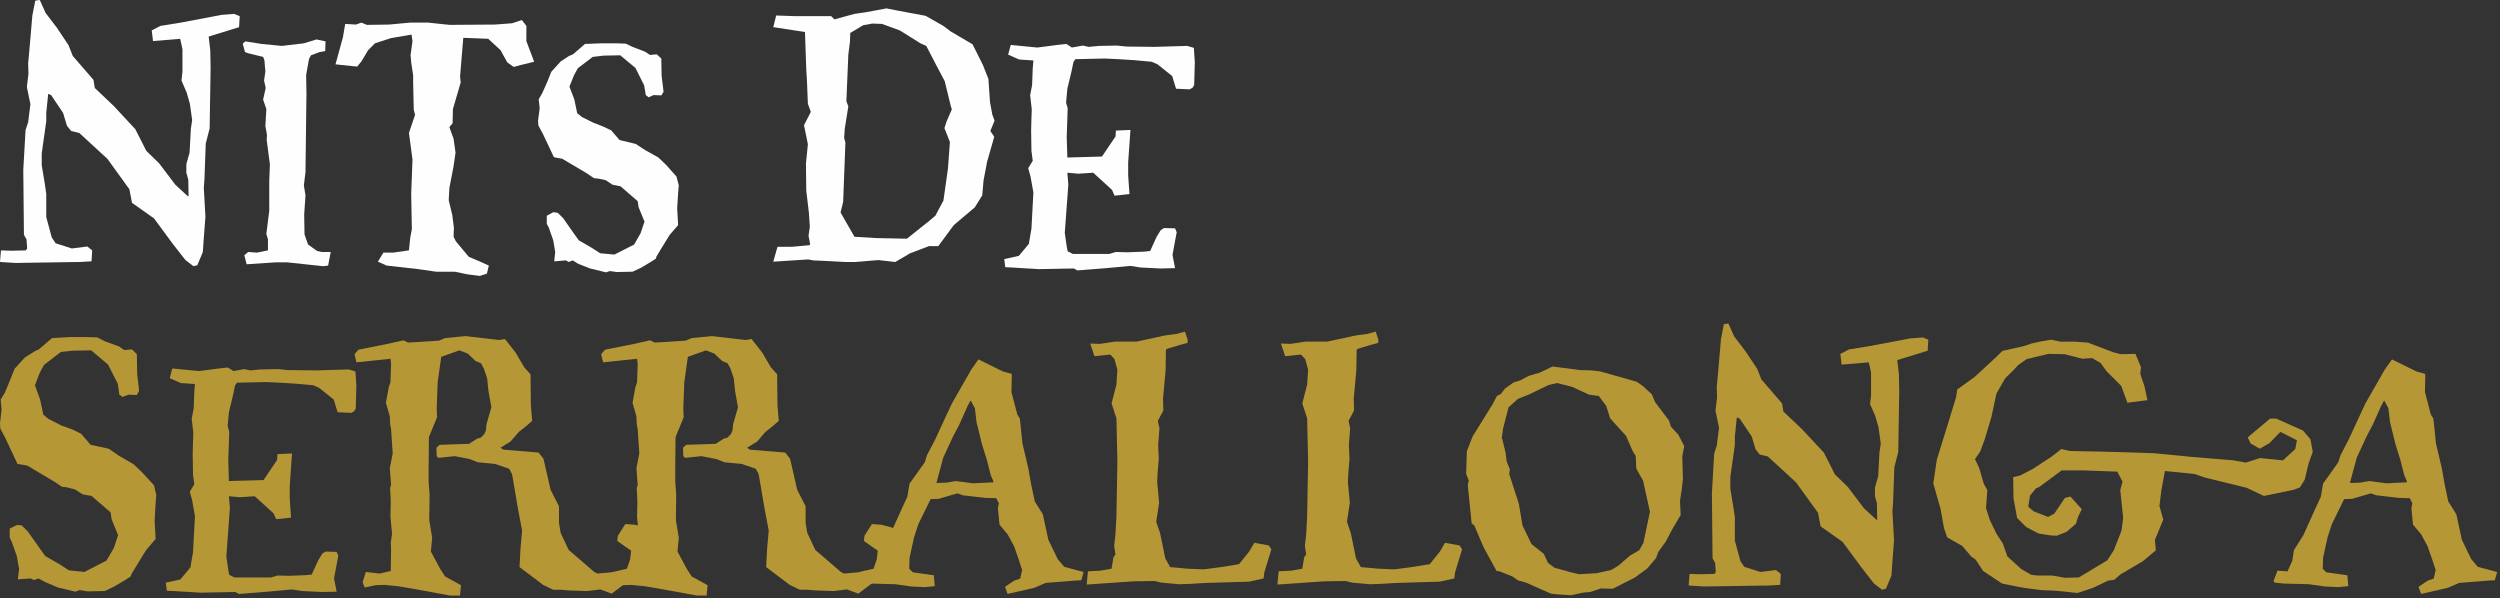
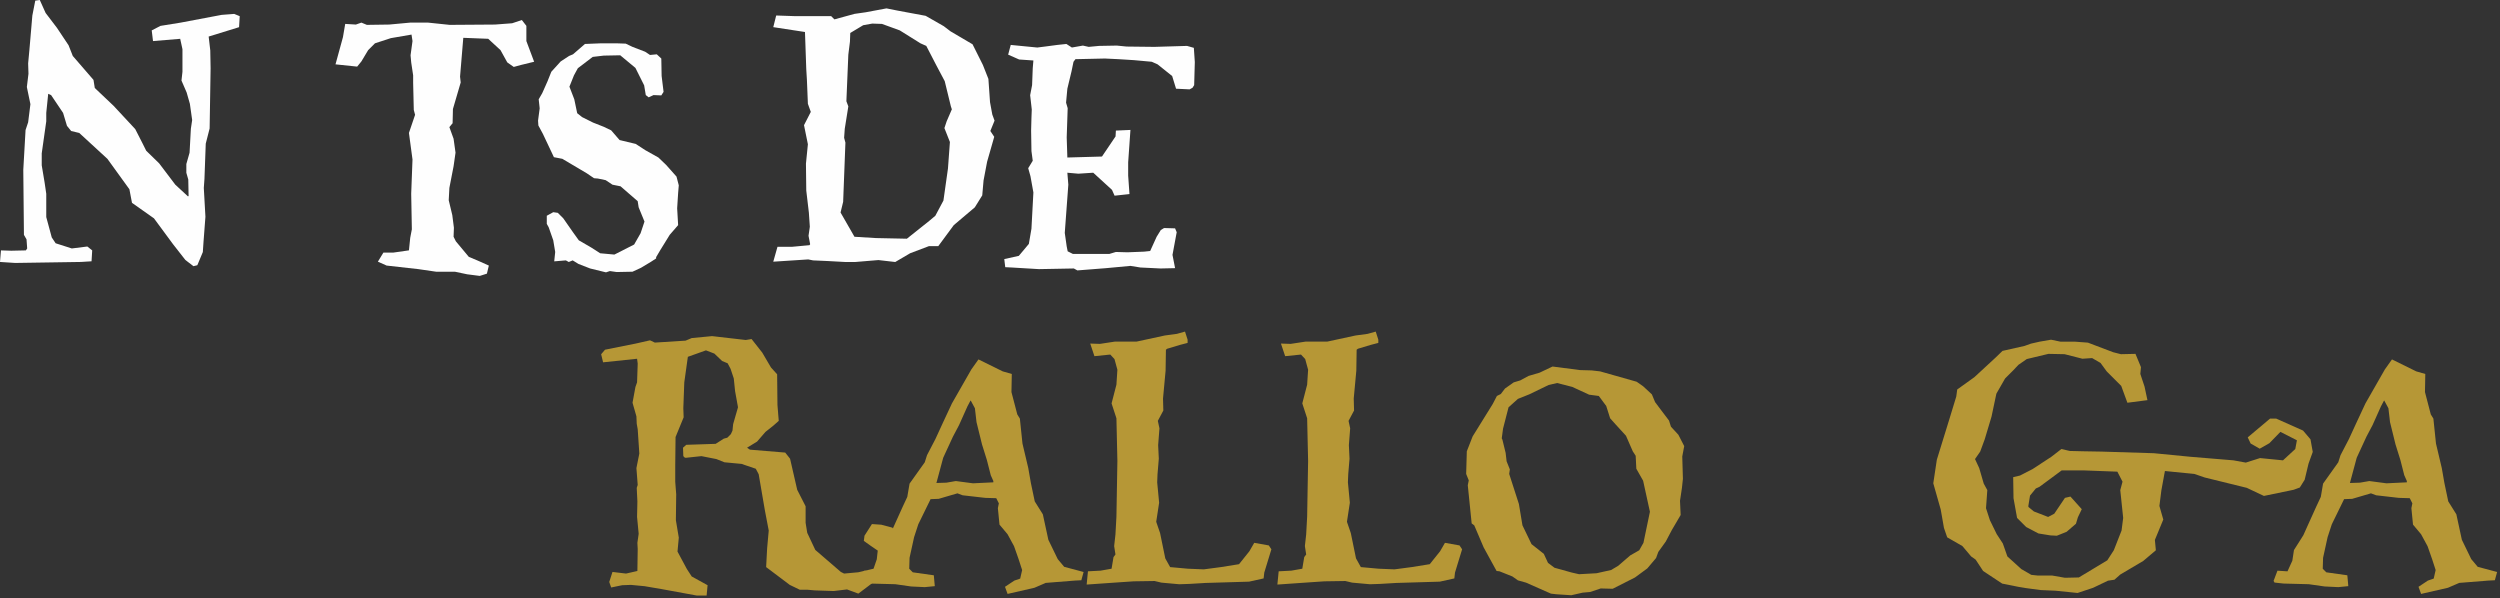
<svg xmlns="http://www.w3.org/2000/svg" width="765px" height="183px" viewBox="0 0 765 183" version="1.1">
  <rect x="0" y="0" width="765" height="183" fill="#333333" stroke="none" />
  <title>nits_serrallonga</title>
  <g id="Página-1" stroke="none" stroke-width="1" fill="none" fill-rule="evenodd">
    <g id="Medium" transform="translate(-227, -385)">
      <g id="nits_serrallonga" transform="translate(227, 385)">
        <g id="Grupo-3" transform="translate(0, 99)" fill="#B69736">
-           <polygon id="Fill-1" points="21.283 4.148 15.937 4.446 11.878 7.911 10.592 8.504 7.622 10.385 4.455 13.85 3.167 17.117 1.485 21.176 0.198 23.254 0.496 26.323 -5.68434189e-14 30.48 0.1 32.163 1.585 34.934 5.346 42.954 8.315 43.448 16.631 48.397 19.007 49.982 20.293 50.08 22.966 50.773 25.244 52.258 28.015 52.754 33.855 57.802 34.152 59.88 36.133 64.731 34.845 68.691 32.568 72.552 25.837 76.017 21.085 75.522 18.017 73.541 13.859 71.165 11.878 68.394 8.513 63.643 6.633 61.761 5.148 61.663 2.97 62.752 2.97 65.524 3.563 66.711 5.148 71.165 5.841 75.126 5.444 78.293 9.404 77.996 10.393 78.491 11.78 77.996 13.761 79.085 17.72 80.767 23.065 82.054 24.352 81.561 26.728 81.956 32.074 81.856 34.943 80.471 38.309 78.491 40.091 77.304 40.091 76.907 41.576 74.433 44.744 69.285 47.615 65.919 47.317 60.276 47.615 55.03 47.813 52.456 47.12 49.486 43.457 45.527 40.883 43.052 36.428 40.478 33.261 38.299 27.718 37.113 24.848 33.747 22.274 32.46 18.709 31.174 14.848 29.193 13.265 27.906 12.274 23.254 10.691 18.898 12.176 15.037 13.463 12.663 18.611 8.702 22.274 8.306 27.915 8.207 33.063 12.563 36.033 18.404 36.528 21.769 37.518 22.463 39.3 21.769 41.874 21.868 42.565 20.58 41.972 15.335 41.874 9.396 40.389 7.911 38.013 8.108 36.428 7.019 32.074 5.435 29.796 4.248 26.728 4.148" />
-           <polygon id="Fill-2" points="66.981 13.75 63.219 14.246 60.843 14.543 52.725 13.75 51.934 16.721 55.299 18.208 59.655 18.506 59.457 20.889 59.26 26.053 58.664 29.131 59.16 33.501 59.061 36.084 58.962 39.957 59.061 46.215 59.457 49.189 58.071 51.466 58.764 53.941 59.655 58.89 59.061 69.977 58.268 74.63 55.201 78.293 50.747 79.283 51.042 81.758 53.023 81.856 61.338 82.352 72.029 82.154 73.118 82.748 81.927 82.054 89.353 81.363 92.421 81.856 98.56 82.154 103.014 82.054 102.221 77.996 103.508 71.066 103.014 69.878 99.647 69.779 98.658 70.374 97.371 72.452 95.391 76.808 93.51 77.006 88.462 77.204 84.899 77.105 82.918 77.699 71.732 77.699 70.149 76.907 69.851 75.422 69.258 71.264 70.347 56.514 70.049 52.852 73.414 53.149 77.968 52.852 83.71 58.099 84.501 59.88 89.055 59.386 88.66 53.743 88.66 49.684 89.353 39.759 84.899 39.957 84.799 41.745 80.64 47.902 70.049 48.199 69.851 42.043 70.149 33.104 69.653 31.417 70.049 27.145 71.336 21.783 71.929 18.902 72.525 18.108 81.531 17.908 85.69 18.108 90.442 18.406 95.886 18.902 97.669 19.697 102.123 23.272 103.31 27.145 107.468 27.344 108.359 26.848 108.854 26.053 109.052 19.002 108.755 14.641 106.676 14.048 96.677 14.345 88.164 14.246 85.194 13.95 79.751 14.048 76.583 14.345 74.801 13.95 71.436 14.543 69.753 13.454" />
-           <polygon id="Fill-3" points="136.205 4.446 134.325 5.237 124.92 5.832 123.436 5.139 119.079 6.128 109.677 8.009 108.487 9.396 109.081 11.869 119.477 10.78 119.674 12.265 119.477 18.006 118.981 19.393 118.09 24.243 119.278 28.401 119.377 30.678 119.674 32.36 120.168 39.785 119.278 44.24 119.674 49.387 119.377 50.278 119.575 54.436 119.477 59.187 119.97 64.335 119.575 67.107 119.674 68.989 119.575 75.719 116.109 76.511 111.953 76.017 110.964 79.085 111.557 80.767 114.923 80.076 117.594 79.976 121.752 80.371 126.998 81.263 137.789 83.243 140.759 83.243 141.056 80.076 136.205 77.402 134.72 75.126 131.851 69.78 132.246 65.524 131.355 60.178 131.453 52.259 131.157 48.397 131.157 43.547 131.255 34.736 133.731 28.698 133.631 25.926 133.929 18.006 135.018 10.187 140.561 8.207 143.135 9.198 145.511 11.474 147.194 12.167 148.085 13.85 149.075 16.82 149.471 20.68 150.362 25.63 148.877 30.778 148.679 32.756 148.183 33.845 147.094 34.934 146.005 35.232 143.531 36.815 134.522 37.113 133.533 38.004 133.631 40.578 134.127 41.071 134.522 41.071 139.175 40.578 143.729 41.469 146.203 42.458 151.451 42.954 155.805 44.438 156.697 46.121 158.577 57.109 159.766 63.346 159.27 68.889 158.974 74.532 166.2 79.976 169.268 81.461 171.644 81.461 173.822 81.658 179.664 81.856 183.722 81.363 187.186 82.649 194.017 77.502 196.69 76.313 198.175 71.165 198.868 68.889 198.868 64.137 197.581 62.455 194.214 61.563 191.344 61.365 189.066 64.93 188.869 66.513 190.949 67.998 193.126 69.483 192.829 72.156 191.838 75.026 187.186 76.115 182.831 76.511 181.84 76.017 174.02 69.285 171.546 64.039 171.051 60.97 171.051 55.921 168.477 50.872 166.298 41.369 164.814 39.488 154.024 38.597 153.133 38.004 156.201 36.123 158.775 33.154 161.151 31.271 162.834 29.787 162.438 24.937 162.34 15.532 160.459 13.454 157.785 8.9 154.518 4.743 152.738 5.039 142.442 3.852" />
          <polygon id="Fill-4" points="211.67 4.446 209.789 5.237 200.385 5.832 198.9 5.139 194.544 6.128 185.141 8.009 183.952 9.396 184.546 11.869 194.942 10.78 195.139 12.265 194.942 18.006 194.446 19.393 193.555 24.243 194.743 28.401 194.841 30.678 195.139 32.36 195.633 39.785 194.743 44.24 195.139 49.387 194.841 50.278 195.04 54.436 194.942 59.187 195.435 64.335 195.04 67.107 195.139 68.989 195.04 75.719 191.574 76.511 187.418 76.017 186.428 79.085 187.022 80.767 190.387 80.076 193.059 79.976 197.218 80.371 202.463 81.263 213.254 83.243 216.224 83.243 216.52 80.076 211.67 77.402 210.185 75.126 207.315 69.78 207.711 65.524 206.82 60.178 206.918 52.259 206.622 48.397 206.622 43.547 206.72 34.736 209.196 28.698 209.096 25.926 209.393 18.006 210.483 10.187 216.026 8.207 218.6 9.198 220.976 11.474 222.659 12.167 223.55 13.85 224.539 16.82 224.935 20.68 225.827 25.63 224.342 30.778 224.143 32.756 223.648 33.845 222.559 34.934 221.47 35.232 218.996 36.815 209.987 37.113 208.998 38.004 209.096 40.578 209.591 41.071 209.987 41.071 214.639 40.578 219.194 41.469 221.668 42.458 226.915 42.954 231.27 44.438 232.161 46.121 234.042 57.109 235.231 63.346 234.735 68.889 234.439 74.532 241.665 79.976 244.733 81.461 247.109 81.461 249.287 81.658 255.129 81.856 259.187 81.363 262.65 82.649 269.481 77.502 272.155 76.313 273.64 71.165 274.333 68.889 274.333 64.137 273.046 62.455 269.679 61.563 266.809 61.365 264.532 64.93 264.334 66.513 266.413 67.998 268.591 69.483 268.294 72.156 267.304 75.026 262.65 76.115 258.296 76.511 257.305 76.017 249.485 69.285 247.011 64.039 246.516 60.97 246.516 55.921 243.942 50.872 241.763 41.369 240.278 39.488 229.489 38.597 228.598 38.004 231.666 36.123 234.24 33.154 236.616 31.271 238.298 29.787 237.902 24.937 237.804 15.532 235.924 13.454 233.25 8.9 229.983 4.743 228.202 5.039 217.907 3.852" />
          <path d="M297.232,14.048 L291.293,24.441 L288.521,30.38 L286.243,35.33 L283.67,40.28 L282.978,42.458 L278.326,48.991 L277.632,53.049 L276.246,56.01 L273.574,61.925 L272.287,64.785 L269.415,69.321 L268.922,72.574 L267.437,75.828 L264.367,75.63 L263.18,78.758 L263.476,79.263 L266.248,79.566 L273.969,79.769 L278.819,80.462 L282.978,80.66 L286.046,80.363 L285.749,77.039 L279.315,76.13 L278.226,75.037 L278.326,71.687 L279.711,65.377 L280.998,61.433 L284.759,53.743 L287.234,53.644 L292.976,51.961 L294.559,52.556 L301.489,53.347 L304.854,53.446 L305.646,55.024 L305.35,56.503 L305.846,61.531 L308.32,64.489 L310.3,68.136 L311.685,72.081 L312.774,75.433 L312.18,78.05 L310.398,78.657 L307.528,80.561 L308.32,82.739 L316.535,80.858 L320,79.364 L328.909,78.657 L330.889,78.556 L331.583,76.029 L325.643,74.447 L323.663,72.081 L320.792,66.165 L319.109,58.377 L316.635,54.434 L315.447,48.793 L314.654,44.24 L312.874,36.717 L312.081,29.095 L311.289,27.808 L309.506,20.978 L309.606,15.434 L306.835,14.641 L299.41,10.978 L297.232,14.048 Z M288.619,41.071 L291.589,34.638 L293.471,31.074 L296.044,25.332 L296.935,23.65 L297.035,23.551 L298.322,25.926 L298.815,30.183 L300.5,37.013 L301.985,41.765 L303.172,46.417 L303.963,48.199 L303.963,48.595 L297.728,48.893 L292.48,48.199 L289.611,48.695 L286.541,48.793 L288.619,41.071 Z" id="Fill-5" />
          <polygon id="Fill-6" points="332.915 75.819 332.518 79.876 341.033 79.283 346.873 78.887 353.307 78.788 355.385 79.283 360.831 79.778 363.899 79.678 368.849 79.382 382.213 78.986 386.668 77.996 386.866 76.215 389.044 69.087 388.251 67.9 383.796 67.106 382.312 69.681 379.144 73.641 373.601 74.532 368.354 75.224 363.503 75.026 358.059 74.532 356.574 71.859 354.99 64.137 353.802 60.673 354.694 54.832 354.099 48.596 354.198 46.121 354.594 41.369 354.396 37.211 354.792 32.065 354.296 29.787 355.98 26.62 355.881 22.957 356.672 14.444 356.772 8.009 357.168 7.713 361.127 6.524 363.405 5.931 363.405 4.941 362.612 2.465 360.138 3.159 356.475 3.654 347.764 5.535 341.131 5.535 336.577 6.228 333.607 6.129 334.894 9.989 339.746 9.494 341.033 10.88 341.922 14.148 341.626 18.7 340.142 24.442 341.626 28.996 341.922 42.063 341.626 59.089 341.329 64.533 340.933 68.098 341.329 70.671 340.735 71.463 340.142 75.026 336.776 75.62" />
          <polygon id="Fill-7" points="391.276 75.819 390.879 79.876 399.394 79.283 405.234 78.887 411.668 78.788 413.747 79.283 419.192 79.778 422.26 79.678 427.21 79.382 440.575 78.986 445.029 77.996 445.227 76.215 447.405 69.087 446.612 67.9 442.158 67.106 440.673 69.681 437.505 73.641 431.962 74.532 426.716 75.224 421.864 75.026 416.42 74.532 414.935 71.859 413.351 64.137 412.164 60.673 413.055 54.832 412.46 48.596 412.559 46.121 412.955 41.369 412.757 37.211 413.153 32.065 412.657 29.787 414.342 26.62 414.242 22.957 415.033 14.444 415.133 8.009 415.529 7.713 419.488 6.524 421.766 5.931 421.766 4.941 420.973 2.465 418.499 3.159 414.836 3.654 406.125 5.535 399.492 5.535 394.938 6.228 391.968 6.129 393.255 9.989 398.107 9.494 399.394 10.88 400.283 14.148 399.987 18.7 398.503 24.442 399.987 28.996 400.283 42.063 399.987 59.089 399.69 64.533 399.294 68.098 399.69 70.671 399.096 71.463 398.503 75.026 395.137 75.62" />
          <path d="M471.118,15.037 L467.753,16.028 L465.179,17.413 L463.199,18.006 L460.527,19.889 L459.24,21.571 L458.051,22.165 L456.764,24.639 L450.627,34.539 L448.845,39.093 L448.647,46.021 L449.44,48.001 L449.142,49.486 L450.329,61.167 L451.122,61.761 L453.992,68.493 L457.953,75.719 L458.843,75.819 L462.803,77.402 L464.486,78.591 L466.96,79.283 L474.584,82.649 L476.266,82.847 L480.819,83.143 L484.284,82.352 L486.562,82.154 L489.827,81.065 L493.491,81.163 L500.321,77.7 L504.082,74.928 L506.756,71.76 L507.449,69.879 L509.725,66.711 L511.606,63.147 L514.28,58.593 L514.081,54.238 L514.675,50.278 L514.971,47.506 L514.773,40.676 L515.368,37.508 L513.586,34.043 L511.31,31.569 L510.714,29.689 L508.24,26.421 L506.458,24.045 L505.468,21.67 L502.795,19.195 L500.816,17.809 L489.629,14.641 L487.055,14.345 L483.493,14.246 L475.078,13.156 L471.118,15.037 Z M481.018,76.215 L475.672,74.73 L473.692,73.245 L472.405,70.473 L468.644,67.502 L465.873,61.761 L464.783,55.227 L461.814,46.021 L462.012,44.636 L461.021,42.16 L460.725,39.587 L459.734,35.528 L459.536,35.132 L459.932,32.163 L461.614,25.63 L464.486,23.056 L467.951,21.67 L473.89,18.8 L476.464,18.206 L481.116,19.393 L486.264,21.769 L489.234,22.165 L491.51,25.234 L492.699,28.995 L494.382,30.876 L497.549,34.341 L499.628,39.093 L500.519,40.478 L500.717,44.438 L502.795,48.1 L504.875,57.604 L502.895,67.107 L501.608,69.384 L498.836,70.967 L495.173,74.135 L492.995,75.422 L488.54,76.413 L483.195,76.709 L481.018,76.215 Z" id="Fill-8" />
-           <polygon id="Fill-9" points="520.181 76.722 517.012 76.621 516.716 80.158 521.368 80.462 541.464 80.158 544.73 79.956 544.929 76.621 543.444 75.432 538.692 76.026 533.742 74.441 532.555 72.66 530.871 66.424 530.871 59.295 530.377 55.93 529.486 50.585 529.486 46.922 530.871 37.122 530.871 34.548 531.466 28.708 532.356 29.104 536.018 34.548 537.207 38.508 538.494 40.091 540.969 40.685 549.581 48.604 556.312 57.91 557.104 62.067 563.836 66.819 569.677 74.739 573.438 79.551 575.912 81.451 577.101 81.154 578.784 77.127 578.982 74.145 579.576 66.324 579.08 57.515 579.28 54.742 579.675 43.952 580.863 39.3 581.16 20.887 581.06 15.444 580.566 11.187 589.871 8.315 590.069 4.95 588.387 4.257 584.526 4.554 571.953 6.93 565.816 7.92 563.143 9.305 563.538 12.572 571.854 11.878 572.547 15.048 572.547 21.976 572.249 24.65 573.834 28.311 574.824 31.776 575.517 36.726 575.121 39.398 574.725 46.724 573.736 50.189 573.736 52.861 574.329 54.941 574.428 59.989 574.23 60.087 570.369 56.524 565.421 49.991 561.46 46.13 560.173 43.556 558.095 39.498 551.462 32.37 545.721 26.926 545.325 24.45 538.988 17.126 537.702 13.859 534.138 8.513 530.673 3.961 528.892 0 527.505 0.198 526.614 4.752 525.724 15.146 525.327 19.402 525.427 22.57 524.931 26.628 526.02 31.876 525.327 37.419 524.536 39.795 523.842 51.97 524.04 71.867 524.833 73.254 525.031 76.026 524.636 76.621" />
          <polygon id="Fill-10" points="624.153 5.544 621.481 6.151 619.5 6.858 612.769 8.373 610.591 10.475 604.157 16.416 598.91 20.179 598.614 22.357 596.436 29.487 594.356 36.22 592.673 41.667 591.585 48.893 593.861 56.911 594.852 62.554 595.841 65.424 600.494 68.098 603.168 71.265 604.553 72.254 606.831 75.719 612.669 79.58 617.62 80.569 619.995 80.965 624.451 81.561 629.005 81.758 635.736 82.45 640.487 80.867 645.039 78.689 647.019 78.391 648.803 76.808 655.831 72.65 659.692 69.385 659.394 66.217 661.967 59.981 660.78 55.822 661.375 51.071 662.462 45.131 671.471 46.022 674.639 47.11 687.509 50.278 692.755 52.754 701.862 50.872 703.742 50.179 705.227 47.804 706.417 42.854 707.703 39.289 707.01 35.429 704.734 32.756 696.516 29.091 694.635 29.091 687.806 34.834 688.697 36.716 691.467 38.3 694.438 36.616 697.803 33.151 702.851 35.725 702.357 38.399 698.595 41.865 691.567 41.171 687.212 42.556 683.449 41.865 670.284 40.775 659.097 39.686 643.159 39.191 637.418 39.092 633.36 38.993 630.784 38.399 627.717 40.775 621.976 44.537 618.115 46.517 616.034 47.012 616.135 53.446 617.225 59.485 619.995 62.257 623.756 64.237 627.419 64.831 629.399 64.93 632.37 63.742 635.24 61.267 635.835 59.287 637.021 56.813 633.557 52.952 631.875 53.348 628.606 58.198 626.726 59.187 622.371 57.505 620.688 56.12 620.688 55.724 621.183 52.655 622.966 50.477 624.054 49.982 630.885 44.933 637.418 44.933 647.912 45.329 649.495 48.398 648.803 50.972 649.693 59.485 649.197 63.346 646.822 69.385 644.841 72.452 636.13 77.7 631.875 77.798 627.915 77.105 623.461 77.105 621.578 76.907 618.51 75.126 614.255 71.265 612.867 67.305 610.987 64.435 608.909 60.179 607.72 56.515 608.117 50.972 607.028 48.992 605.641 44.24 604.355 41.468 605.939 39.191 607.324 35.429 609.403 28.497 610.889 21.466 613.561 16.812 616.135 14.238 617.62 12.654 620.193 10.871 626.827 9.283 631.777 9.383 637.22 10.772 640.189 10.574 642.764 12.06 644.644 14.634 649.098 19.09 650.981 24.239 657.117 23.446 656.226 19.288 654.939 15.425 655.138 13.347 653.455 9.283 649 9.383 646.625 8.778 638.903 5.847 634.843 5.544 630.49 5.544 627.617 4.95" />
          <path d="M729.767,14.048 L723.828,24.441 L721.056,30.38 L718.779,35.33 L716.204,40.28 L715.513,42.458 L710.861,48.991 L710.167,53.049 L708.781,56.01 L706.108,61.925 L704.822,64.785 L701.95,69.321 L701.456,72.574 L699.971,75.828 L696.902,75.63 L695.715,78.758 L696.011,79.263 L698.783,79.566 L706.504,79.769 L711.354,80.462 L715.513,80.66 L718.581,80.363 L718.285,77.039 L711.85,76.13 L710.761,75.037 L710.861,71.687 L712.245,65.377 L713.533,61.433 L717.294,53.743 L719.769,53.644 L725.511,51.961 L727.094,52.556 L734.024,53.347 L737.389,53.446 L738.181,55.024 L737.885,56.503 L738.38,61.531 L740.855,64.489 L742.835,68.136 L744.22,72.081 L745.309,75.433 L744.715,78.05 L742.933,78.657 L740.063,80.561 L740.855,82.739 L749.07,80.858 L752.535,79.364 L761.444,78.657 L763.424,78.556 L764.118,76.029 L758.178,74.447 L756.198,72.081 L753.327,66.165 L751.644,58.377 L749.169,54.434 L747.983,48.793 L747.189,44.24 L745.409,36.717 L744.615,29.095 L743.824,27.808 L742.042,20.978 L742.141,15.434 L739.37,14.641 L731.946,10.978 L729.767,14.048 Z M721.155,41.071 L724.124,34.638 L726.006,31.074 L728.578,25.332 L729.47,23.65 L729.57,23.551 L730.857,25.926 L731.35,30.183 L733.034,37.013 L734.519,41.765 L735.707,46.417 L736.498,48.199 L736.498,48.595 L730.263,48.893 L725.015,48.199 L722.145,48.695 L719.076,48.793 L721.155,41.071 Z" id="Fill-11" />
        </g>
        <g id="Grupo-2" fill="#FEFEFE">
          <polygon id="Fill-12" points="12.176 0 10.789 0.198 9.898 4.752 9.009 15.145 8.612 19.401 8.711 22.569 8.216 26.628 9.305 31.875 8.612 37.418 7.82 39.794 7.126 51.97 7.325 71.867 8.118 73.254 8.315 76.025 7.919 76.621 3.465 76.721 0.296 76.621 0 80.158 4.652 80.462 24.748 80.158 28.013 79.955 28.213 76.621 26.728 75.432 21.976 76.025 17.026 74.441 15.839 72.66 14.155 66.423 14.155 59.295 13.661 55.93 12.77 50.585 12.77 46.922 14.155 37.121 14.155 34.547 14.75 28.708 15.64 29.103 19.303 34.547 20.492 38.508 21.778 40.09 24.253 40.685 32.865 48.604 39.596 57.91 40.388 62.067 47.12 66.819 52.961 74.739 56.722 79.551 59.197 81.451 60.385 81.153 62.068 77.126 62.266 74.145 62.86 66.323 62.365 57.514 62.564 54.741 62.959 43.952 64.146 39.299 64.444 20.886 64.344 15.443 63.85 11.186 73.155 8.315 73.353 4.949 71.671 4.256 67.809 4.554 55.237 6.93 49.1 7.919 46.427 9.304 46.822 12.571 55.138 11.878 55.831 15.047 55.831 21.975 55.533 24.649 57.118 28.31 58.107 31.775 58.801 36.725 58.405 39.398 58.009 46.724 57.02 50.189 57.02 52.861 57.613 54.941 57.711 59.989 57.514 60.087 53.653 56.524 48.705 49.991 44.744 46.13 43.457 43.556 41.379 39.497 34.746 32.369 29.005 26.925 28.609 24.449 22.272 17.125 20.985 13.858 17.422 8.513 13.957 3.96" />
-           <polygon id="Fill-13" points="75.066 12.662 74.274 13.354 74.967 15.928 76.055 16.323 80.511 17.412 80.907 18.403 81.203 21.867 80.807 24.638 81.303 26.916 80.511 30.48 81.501 33.351 81.203 38.597 81.698 41.269 81.599 42.754 82.589 50.277 82.392 55.327 82.392 64.532 81.501 71.56 81.996 73.244 81.996 76.61 78.629 77.303 75.957 77.104 74.768 78.094 75.462 80.866 84.47 80.272 87.836 80.272 98.922 81.46 100.407 81.262 101.2 77.104 98.429 77.104 97.042 76.808 94.27 74.827 93.181 71.76 93.083 65.621 93.479 59.781 92.983 56.712 93.479 52.653 93.775 28.499 93.677 22.956 94.568 18.006 95.162 16.918 97.834 15.928 99.516 15.632 99.616 12.662 96.844 12.067 92.983 13.256 86.253 14.047 80.114 13.454" />
          <polygon id="Fill-14" points="105.633 7.316 104.941 11.375 102.663 19.69 109.296 20.382 110.583 18.799 112.661 15.334 114.741 13.255 119.591 11.671 125.926 10.582 126.224 12.562 125.631 16.918 125.828 19.095 126.422 23.055 126.422 25.332 126.62 33.647 127.015 35.132 125.135 40.675 126.224 48.792 125.828 59.286 126.026 70.175 125.531 72.749 125.135 76.609 120.285 77.303 117.315 77.303 115.633 80.074 118.304 81.262 128.007 82.351 133.45 83.142 139.192 83.142 142.953 83.934 146.814 84.429 148.992 83.736 149.586 81.262 146.716 79.975 143.448 78.59 139.489 73.838 138.796 72.451 138.896 69.679 138.4 65.819 137.311 61.266 137.509 57.503 138.796 50.871 139.39 46.714 138.796 42.457 137.509 38.894 138.498 37.706 138.598 33.351 140.974 25.233 140.777 23.451 141.766 11.573 149.388 11.869 153.15 15.334 155.229 19.095 157.209 20.482 159.386 19.888 163.445 18.897 161.07 12.562 161.07 7.91 159.683 6.128 156.714 7.118 151.467 7.514 137.609 7.612 130.976 6.919 125.531 6.919 119.096 7.514 112.265 7.612 110.583 6.919 108.9 7.514" />
          <polygon id="Fill-15" points="164.841 30.38 165.139 33.153 164.643 36.914 164.743 38.399 166.128 40.973 169.495 48.099 172.069 48.595 179.591 53.049 181.769 54.534 182.958 54.634 185.333 55.127 187.413 56.514 189.887 57.01 195.133 61.562 195.43 63.444 197.213 67.799 196.024 71.362 194.045 74.827 188.006 77.897 183.65 77.501 180.878 75.719 177.117 73.54 175.335 71.066 172.365 66.81 170.682 65.127 169.297 64.929 167.317 66.017 167.317 68.492 167.91 69.581 169.297 73.54 169.891 77.104 169.593 79.975 173.156 79.677 174.048 80.173 175.237 79.677 177.017 80.767 180.582 82.153 185.432 83.34 186.62 82.944 188.699 83.242 193.55 83.142 196.124 81.955 199.093 80.173 200.776 79.084 200.776 78.688 202.063 76.51 204.935 71.858 207.507 68.888 207.211 63.74 207.507 59.088 207.706 56.712 207.013 54.04 203.845 50.475 201.469 48.199 197.411 45.923 194.539 44.041 189.589 42.854 187.017 39.884 184.739 38.795 181.473 37.508 178.107 35.825 176.622 34.638 175.731 30.38 174.246 26.521 175.632 23.055 176.82 20.877 181.374 17.412 184.739 17.017 189.789 16.918 194.441 20.779 197.113 26.123 197.609 29.094 198.5 29.786 199.985 29.094 202.361 29.193 203.052 28.104 202.459 23.253 202.361 17.908 200.974 16.621 198.896 16.819 197.411 15.829 193.55 14.345 191.471 13.354 188.699 13.256 183.848 13.256 178.998 13.453 175.335 16.621 174.147 17.116 171.573 18.799 168.702 21.966 167.515 24.936 165.93 28.499" />
          <path d="M237.909,75.521 L236.622,80.075 L247.313,79.382 L248.798,79.678 L253.253,79.876 L258.697,80.173 L261.666,80.173 L268.794,79.58 L273.942,80.173 L278.494,77.501 L284.238,75.323 L287.108,75.323 L291.86,68.888 L298.294,63.445 L300.571,59.782 L300.967,55.228 L302.055,49.486 L304.234,41.865 L303.045,40.082 L304.332,36.915 L303.64,35.034 L302.947,31.272 L302.451,24.145 L300.769,19.888 L297.601,13.552 L290.869,9.593 L288.79,8.009 L283.247,4.841 L274.734,3.258 L271.268,2.565 L264.933,3.752 L261.468,4.247 L255.331,5.93 L254.342,4.941 L243.353,4.941 L237.513,4.743 L236.622,8.306 L246.323,9.791 L246.718,21.175 L246.916,24.441 L247.214,31.767 L248.105,34.241 L246.026,38.3 L247.214,44.141 L246.62,50.08 L246.718,58.297 L247.511,65.028 L247.807,69.384 L247.411,72.156 L247.907,74.729 L247.709,75.025 L242.363,75.521 L237.909,75.521 Z M257.212,65.028 L258.003,61.761 L258.697,43.645 L258.301,42.161 L258.498,39.389 L259.588,32.558 L258.994,30.976 L259.588,16.721 L260.083,12.761 L260.181,10.089 L264.142,7.712 L266.913,7.217 L269.883,7.317 L275.327,9.296 L278.494,11.276 L281.664,13.256 L283.445,14.048 L286.514,19.987 L289.088,24.837 L290.969,32.558 L291.266,33.45 L289.681,37.113 L288.988,39.191 L290.671,43.448 L290.077,51.565 L288.692,61.365 L286.216,66.017 L284.336,67.601 L277.505,73.047 L268.003,72.847 L261.468,72.452 L257.212,65.028 Z" id="Fill-16" />
          <polygon id="Fill-17" points="311.762 78.292 307.307 79.281 307.604 81.757 309.584 81.855 317.899 82.351 328.591 82.153 329.679 82.746 338.489 82.053 345.914 81.361 348.982 81.855 355.121 82.153 359.575 82.053 358.783 77.994 360.07 71.066 359.575 69.877 356.209 69.779 355.219 70.373 353.932 72.451 351.952 76.807 350.072 77.005 345.023 77.203 341.46 77.103 339.48 77.698 328.293 77.698 326.71 76.905 326.412 75.42 325.819 71.264 326.908 56.514 326.61 52.851 329.976 53.149 334.53 52.851 340.271 58.098 341.063 59.879 345.617 59.385 345.221 53.742 345.221 49.683 345.914 39.758 341.46 39.956 341.36 41.744 337.202 47.901 326.61 48.199 326.412 42.042 326.71 33.103 326.215 31.416 326.61 27.144 327.897 21.782 328.491 18.901 329.086 18.107 338.093 17.907 342.252 18.107 347.004 18.405 352.448 18.901 354.23 19.696 358.684 23.271 359.871 27.144 364.03 27.344 364.921 26.847 365.415 26.052 365.613 19.001 365.317 14.64 363.237 14.047 353.239 14.344 344.726 14.245 341.756 13.948 336.312 14.047 333.145 14.344 331.362 13.948 327.997 14.542 326.314 13.453 323.542 13.749 319.78 14.245 317.404 14.542 309.286 13.749 308.495 16.72 311.86 18.207 316.217 18.504 316.019 20.888 315.821 26.052 315.225 29.13 315.721 33.5 315.623 36.083 315.523 39.956 315.623 46.214 316.019 49.188 314.632 51.466 315.325 53.94 316.217 58.89 315.623 69.977 314.83 74.629" />
        </g>
      </g>
    </g>
  </g>
</svg>